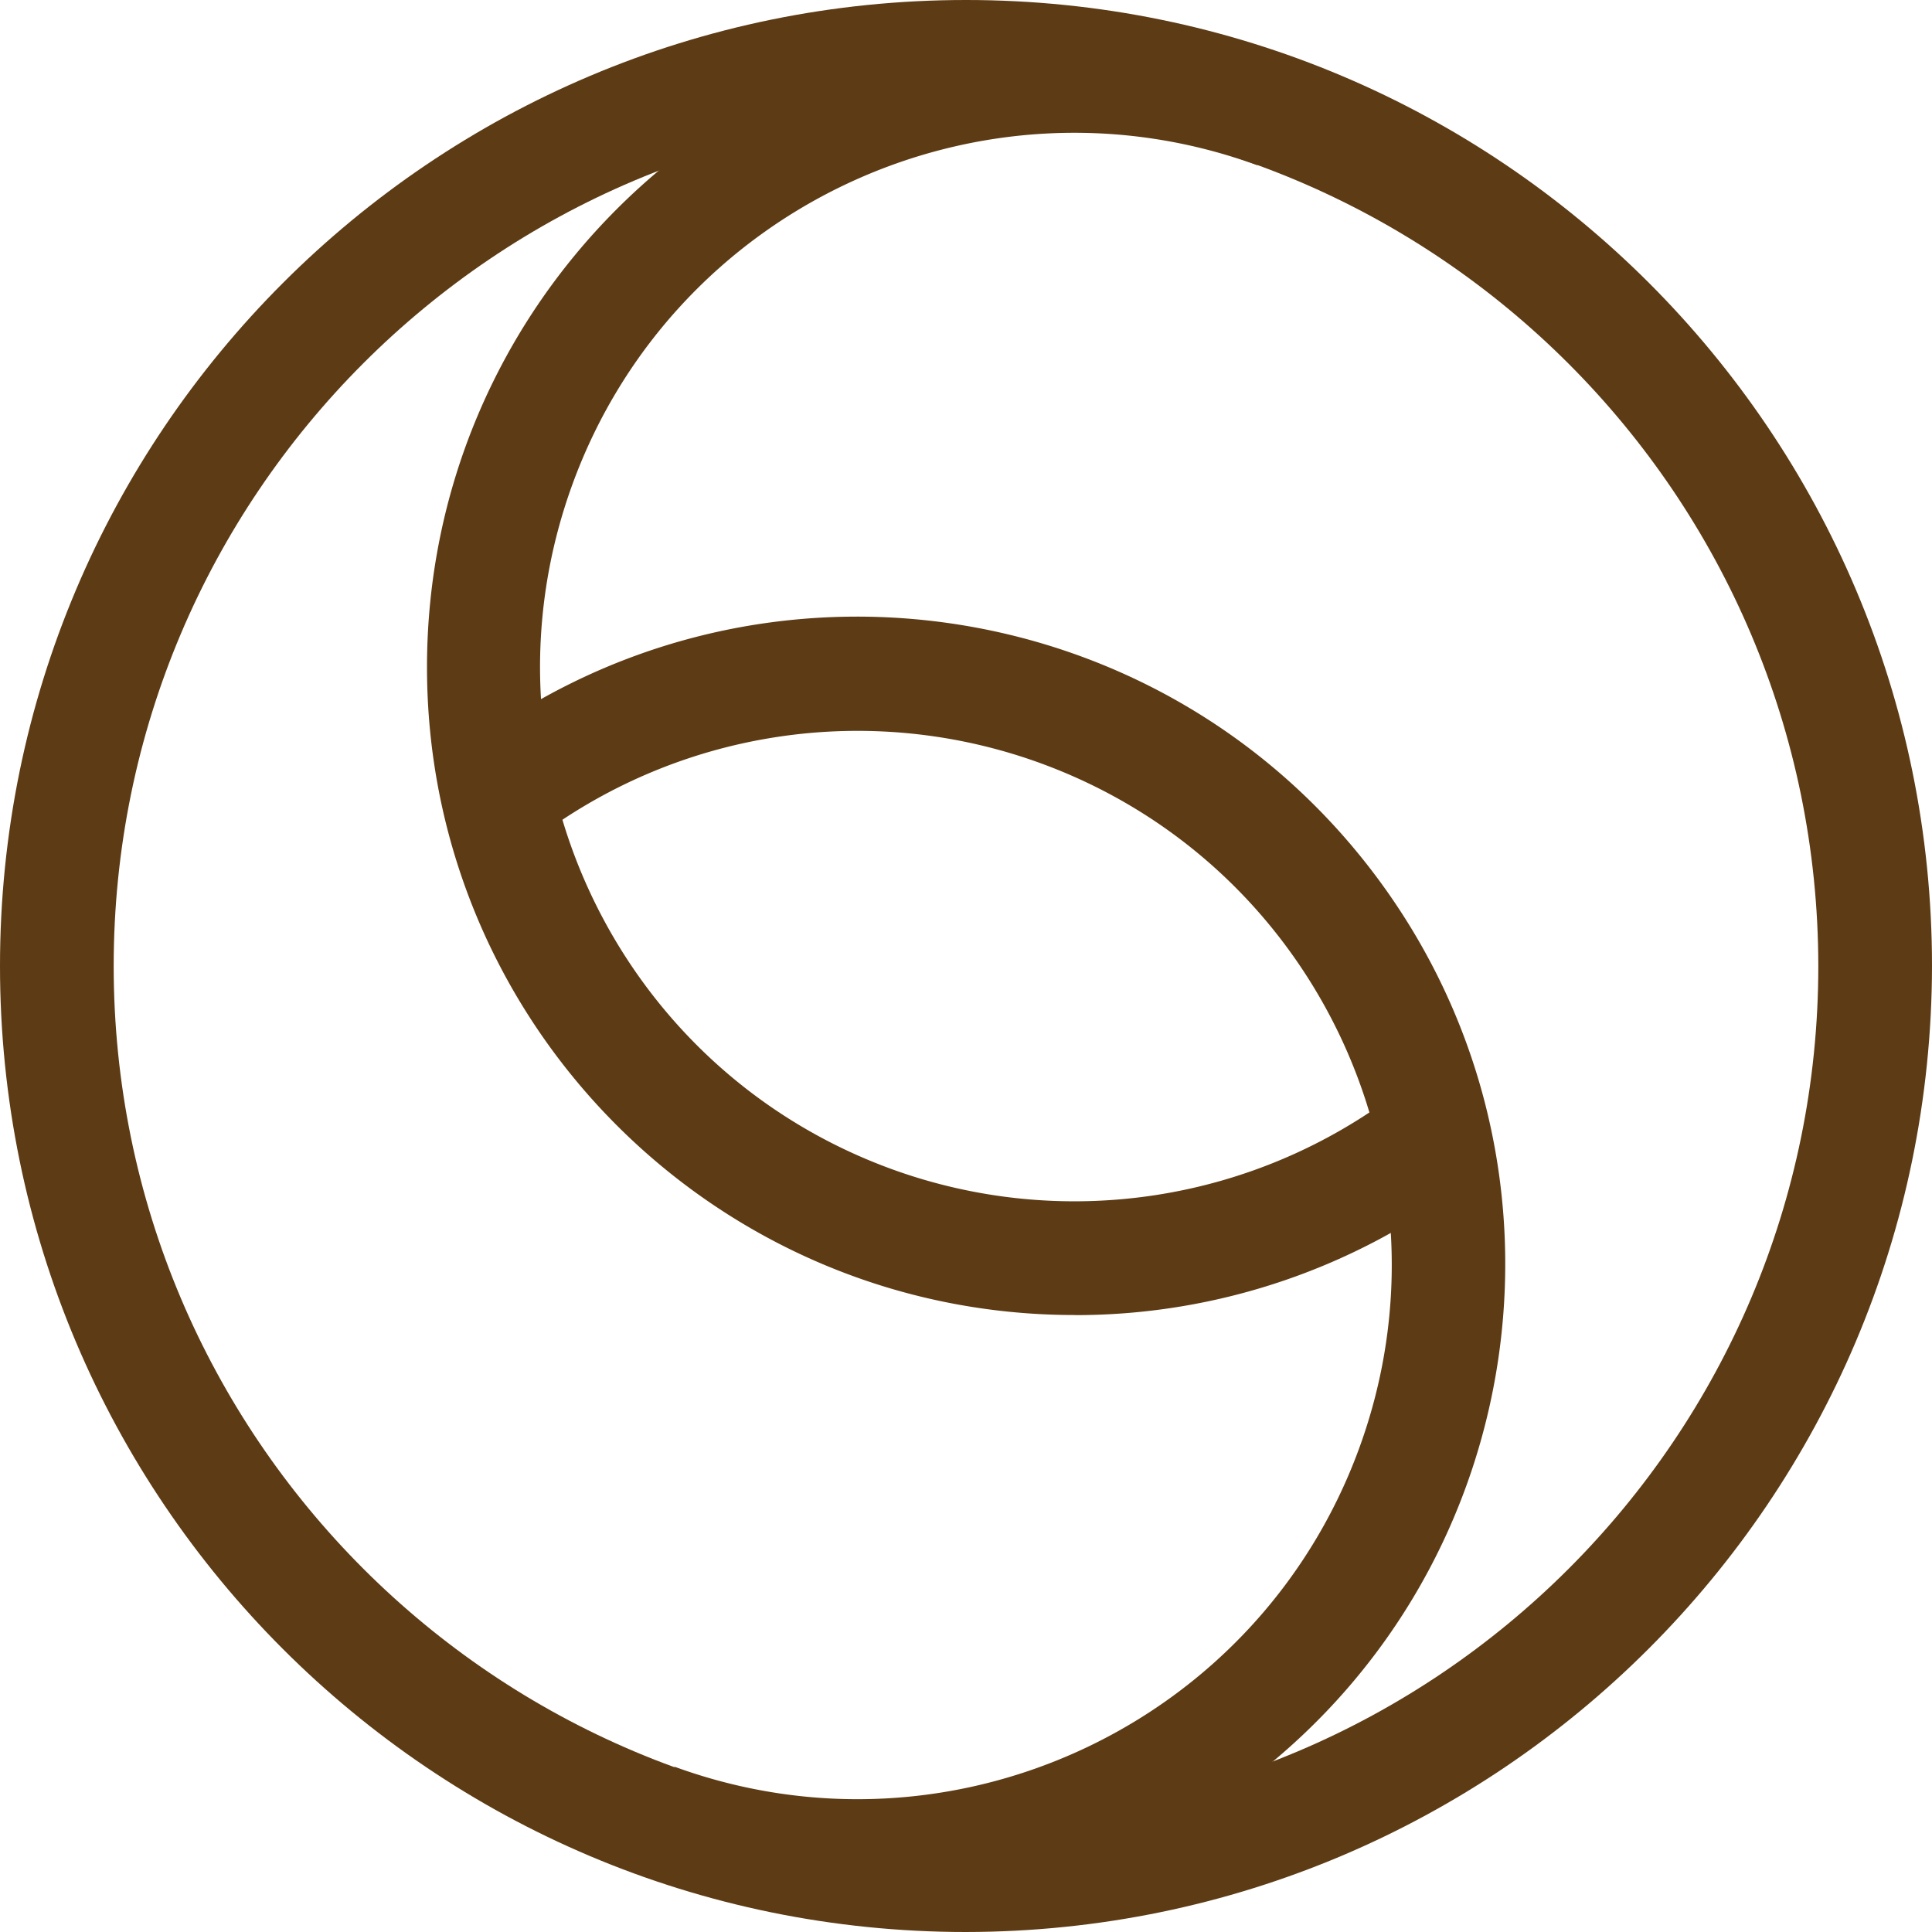
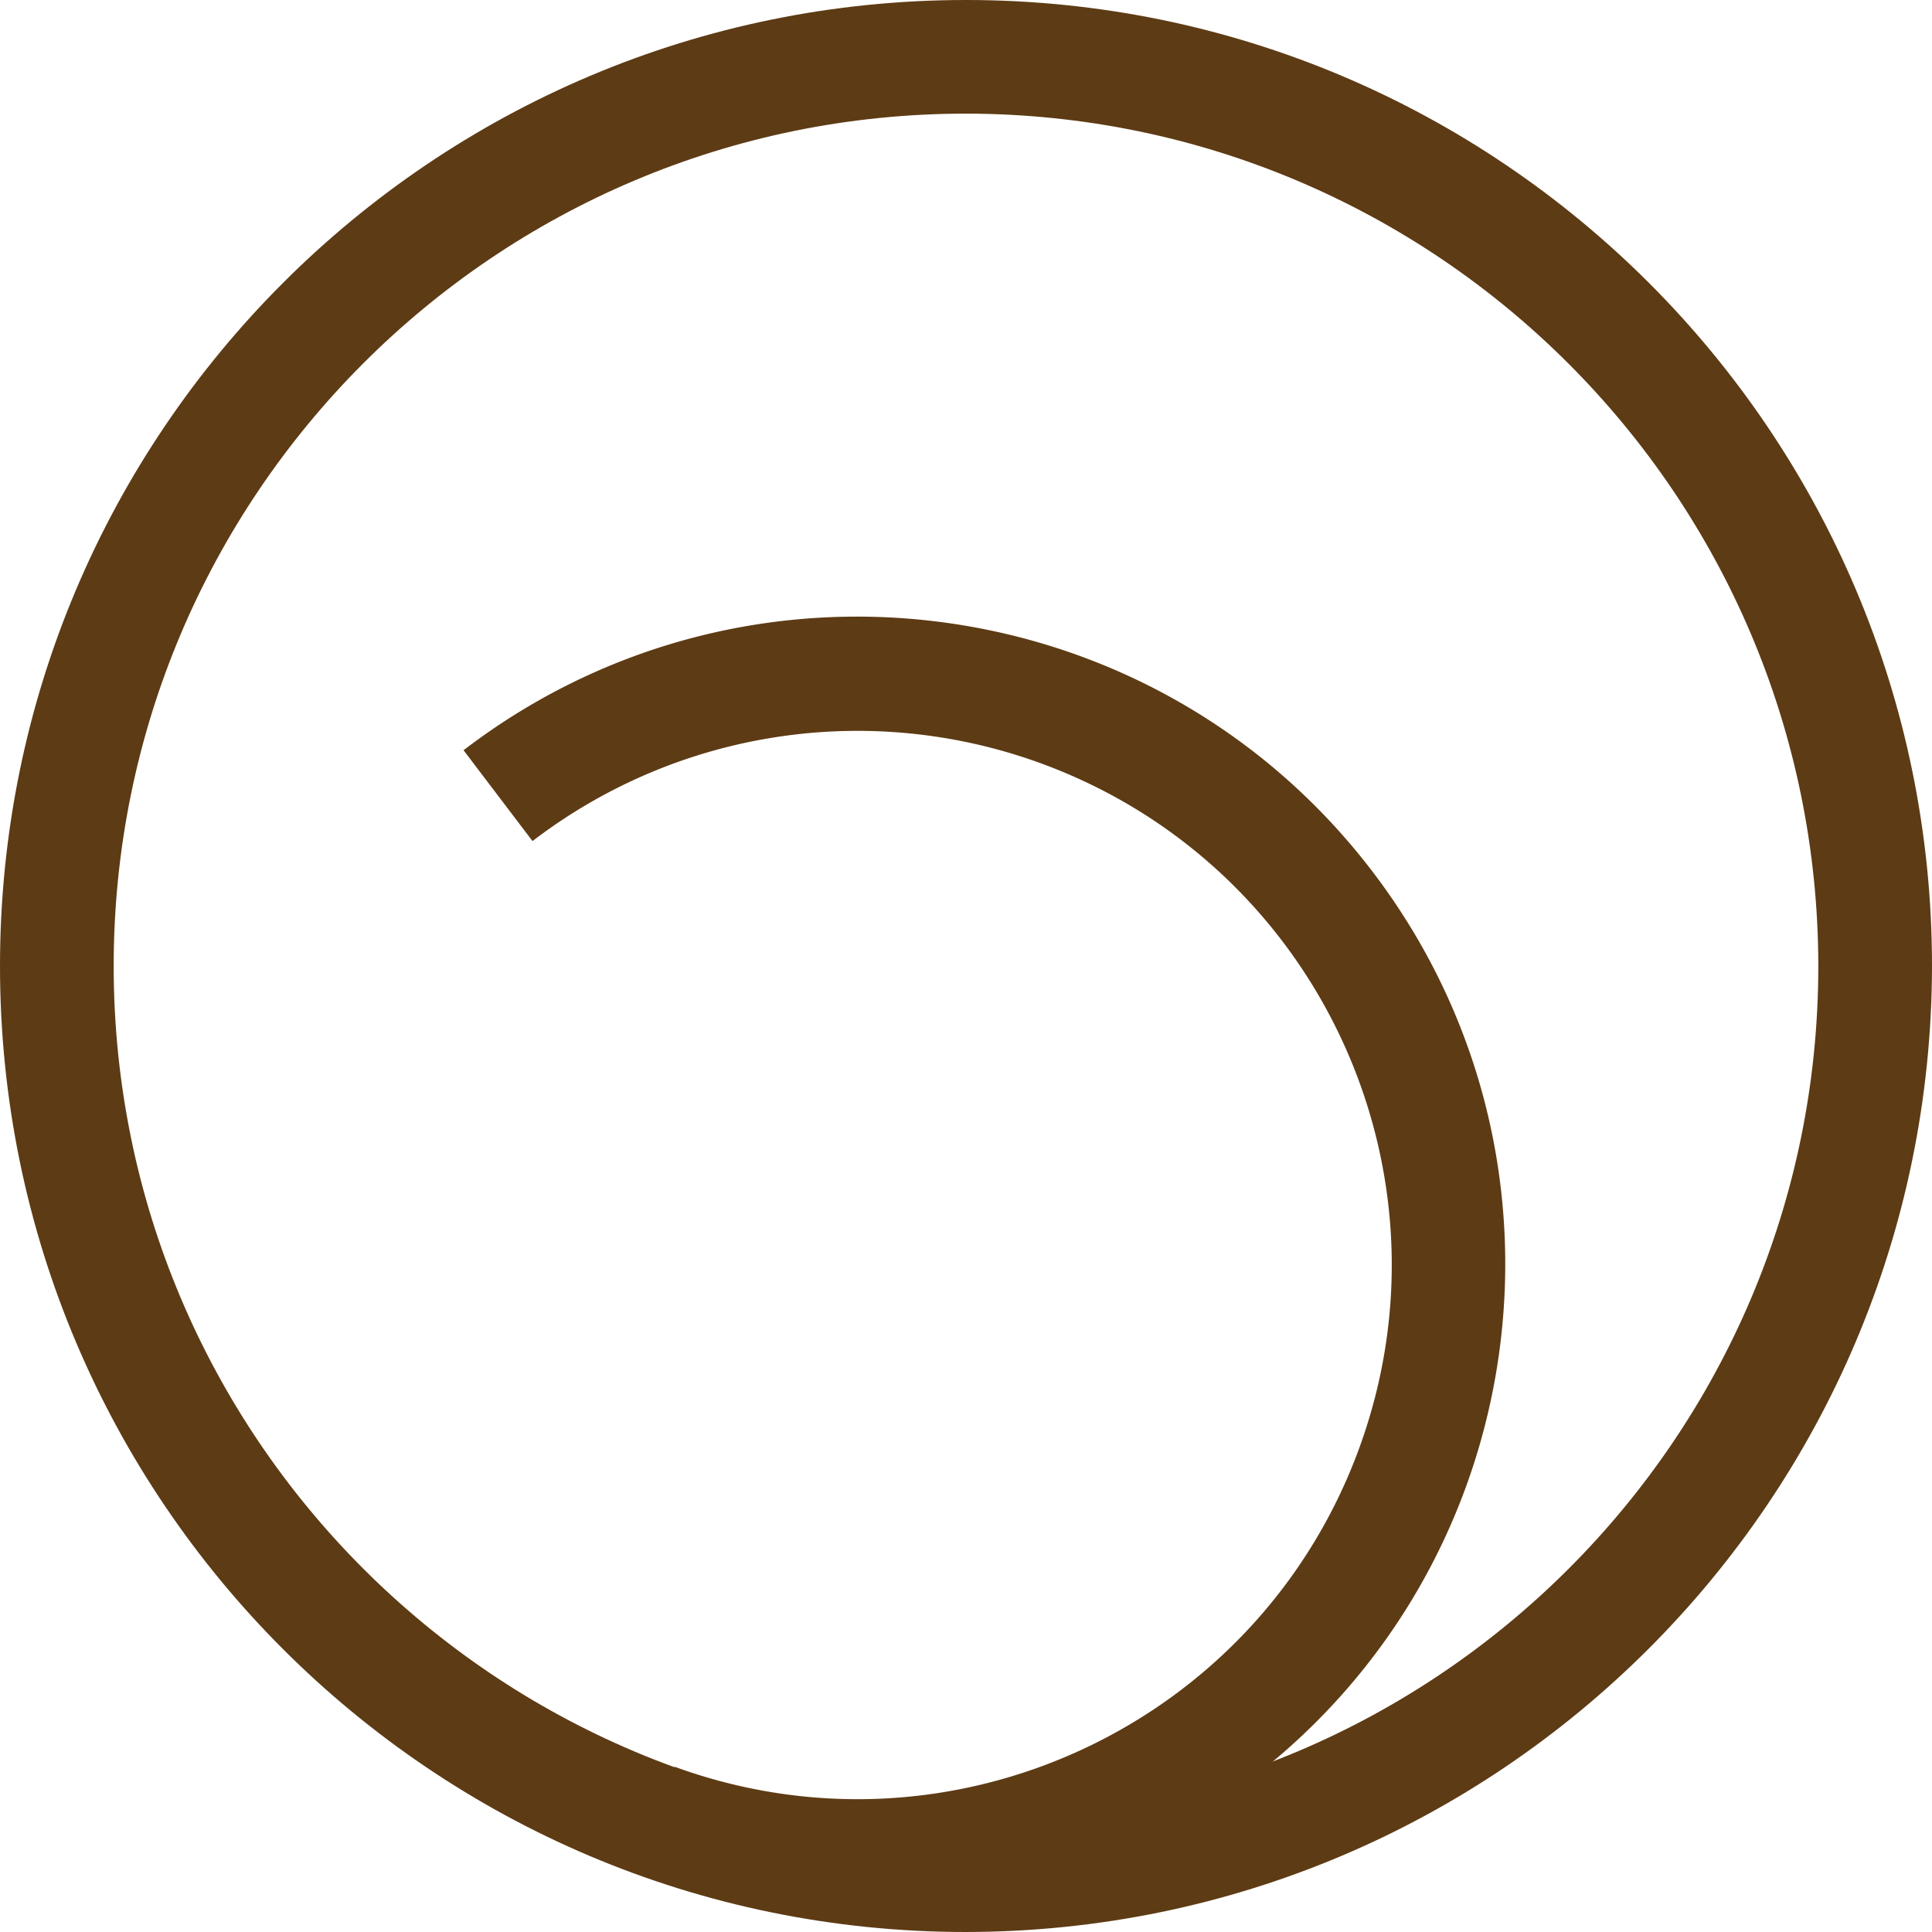
<svg xmlns="http://www.w3.org/2000/svg" width="64" height="64">
  <path fill="#5d3b14" d="M28.374 63.355a21.2 21.2 0 0 1-7.313-1.295l1.286-3.534c9.183 3.347 19.334-1.386 22.682-10.563 3.348-9.184-1.386-19.335-10.564-22.683a17.7 17.7 0 0 0-16.825 2.582l-2.284-3.01c9.408-7.208 22.877-5.423 30.083 3.985s5.422 22.88-3.986 30.085a21.46 21.46 0 0 1-13.079 4.423v.015Z" style="stroke-width:2.482" />
-   <path fill="#5d3b14" d="M35.628 43.562c-11.85.015-21.468-9.583-21.483-21.433C14.13 10.277 23.725.66 35.575.645c2.515 0 5.007.436 7.37 1.295L41.65 5.474c-9.18-3.347-19.334 1.381-22.685 10.563-3.348 9.184 1.381 19.335 10.564 22.688a17.7 17.7 0 0 0 16.825-2.58l2.284 3.01a21.4 21.4 0 0 1-13.01 4.41Z" style="stroke-width:2.482" />
  <path fill="#5d3b14" d="M32 64C14.327 64 0 49.671 0 32S14.327 0 32 0c17.67 0 32 14.329 32 32-.025 17.664-14.337 31.978-32 32m0-60.236C16.407 3.764 3.766 16.406 3.766 32S16.406 60.236 32 60.236c15.593 0 28.234-12.642 28.234-28.236C60.22 16.414 47.586 3.78 32 3.764" style="stroke-width:2.482" />
</svg>